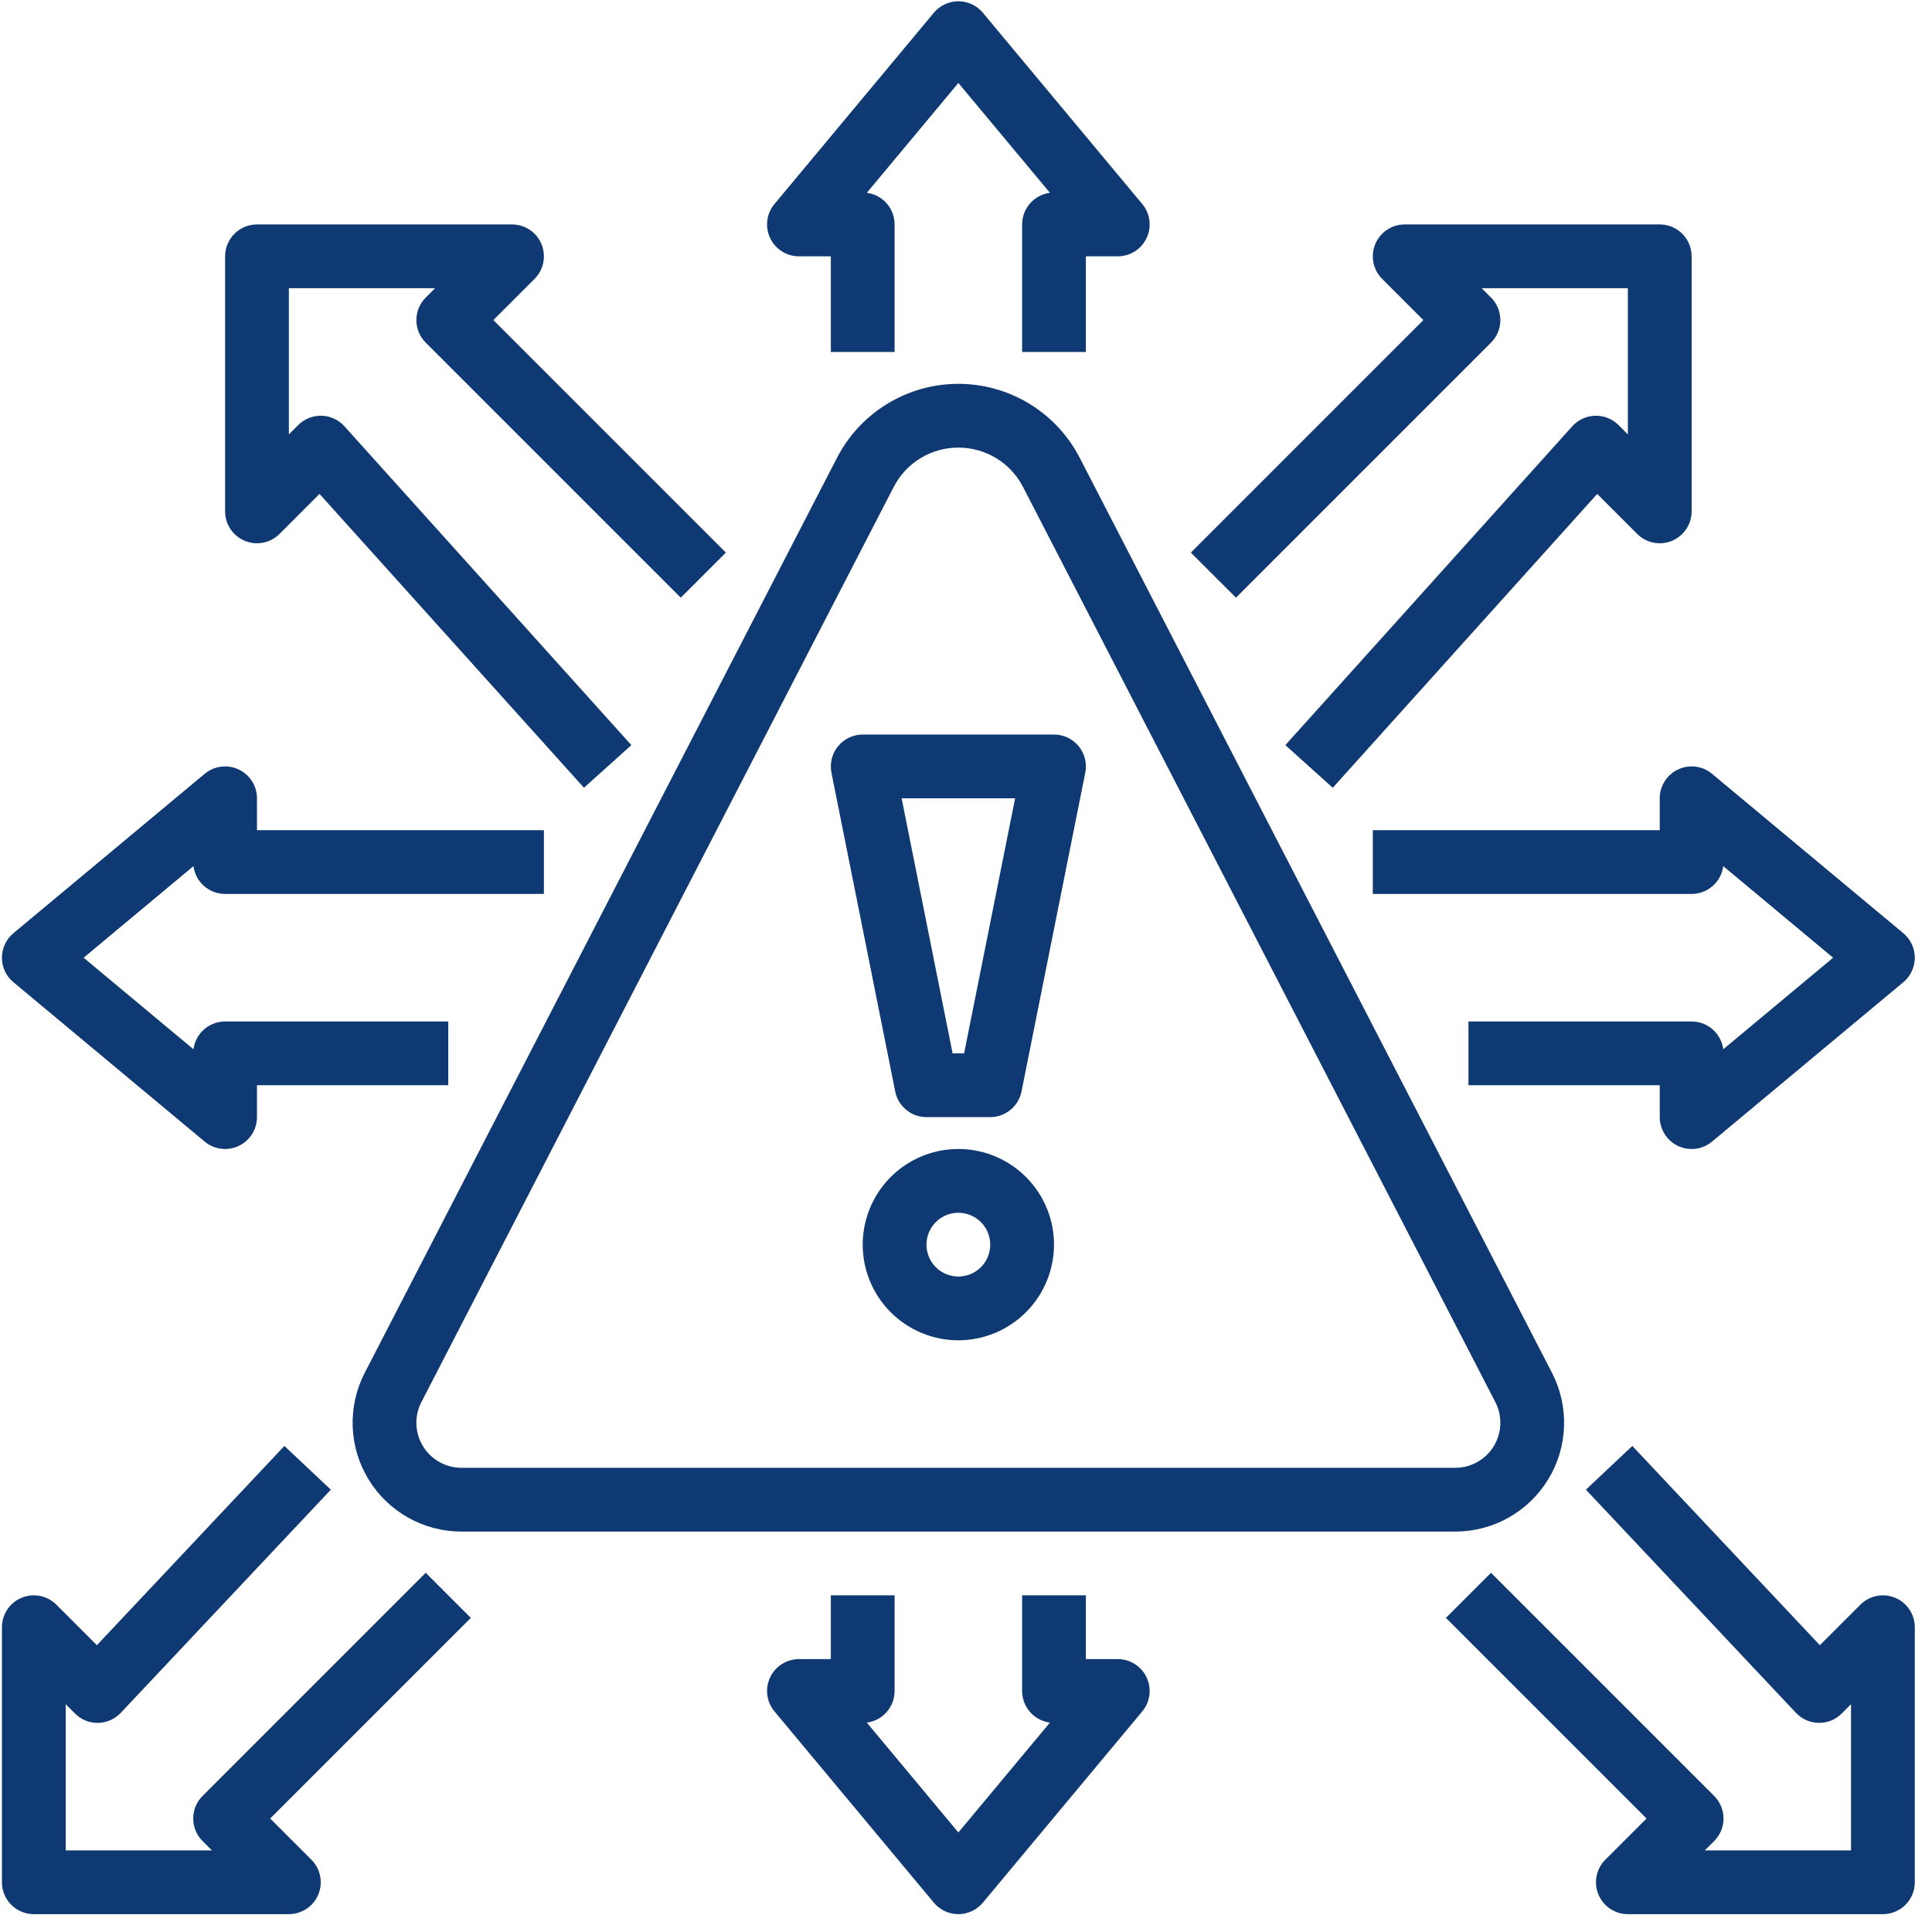
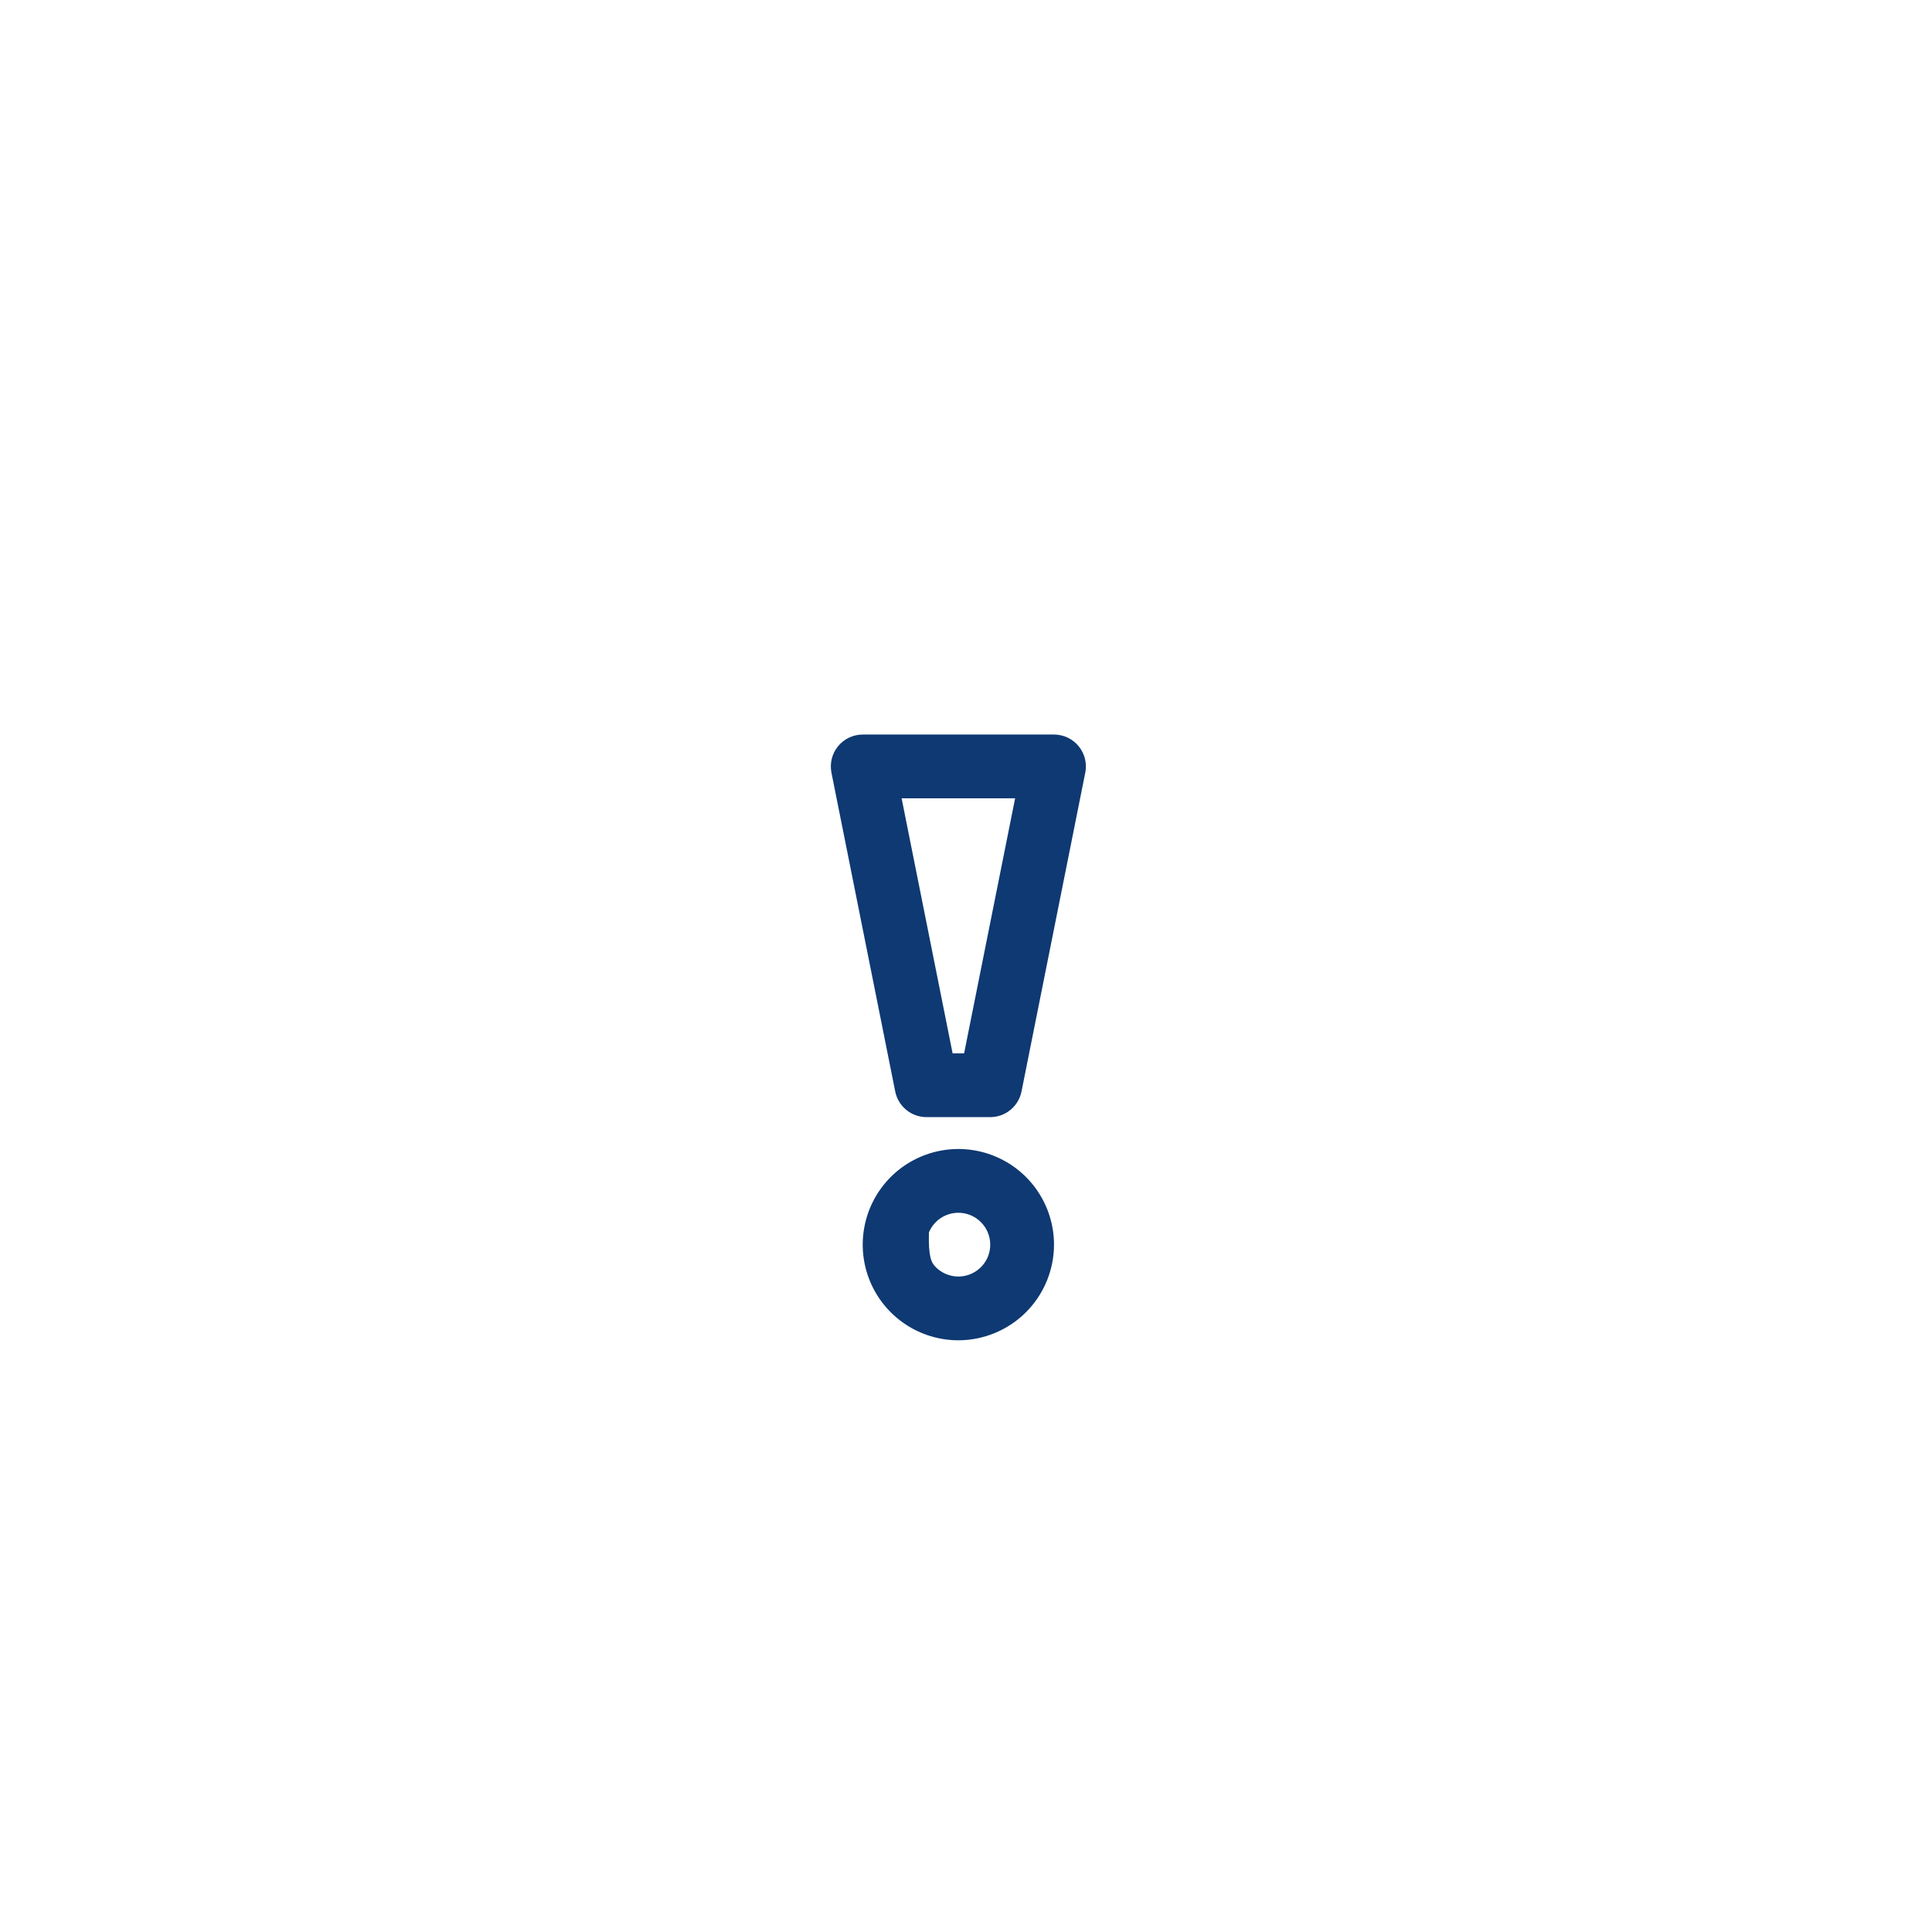
<svg xmlns="http://www.w3.org/2000/svg" width="101" height="101" viewBox="0 0 101 101" fill="none">
-   <path d="M50.101 70.067C49.112 70.067 48.145 69.773 47.323 69.224C46.501 68.674 45.86 67.894 45.481 66.98C45.103 66.066 45.004 65.061 45.197 64.091C45.39 63.121 45.866 62.23 46.565 61.531C47.264 60.832 48.155 60.356 49.125 60.163C50.095 59.97 51.1 60.069 52.014 60.447C52.928 60.826 53.709 61.467 54.258 62.289C54.807 63.111 55.101 64.078 55.101 65.067C55.099 66.392 54.572 67.663 53.635 68.6C52.697 69.538 51.426 70.065 50.101 70.067ZM50.101 63.4C49.771 63.4 49.449 63.498 49.175 63.681C48.901 63.864 48.687 64.124 48.561 64.429C48.435 64.733 48.402 65.068 48.466 65.392C48.53 65.715 48.689 66.012 48.922 66.245C49.155 66.478 49.452 66.637 49.776 66.701C50.099 66.766 50.434 66.733 50.739 66.606C51.043 66.48 51.303 66.267 51.486 65.993C51.67 65.718 51.767 65.396 51.767 65.067C51.767 64.625 51.591 64.201 51.279 63.889C50.966 63.576 50.543 63.401 50.101 63.4ZM51.767 58.4H48.434C48.049 58.4 47.675 58.267 47.377 58.022C47.08 57.778 46.875 57.438 46.8 57.06L43.466 40.394C43.418 40.152 43.424 39.902 43.484 39.663C43.543 39.424 43.655 39.201 43.812 39.01C43.968 38.819 44.165 38.666 44.388 38.56C44.611 38.455 44.854 38.4 45.101 38.4H55.101C55.347 38.4 55.591 38.455 55.814 38.56C56.037 38.666 56.233 38.819 56.39 39.01C56.546 39.201 56.658 39.424 56.718 39.663C56.778 39.902 56.783 40.152 56.735 40.394L53.402 57.06C53.326 57.438 53.122 57.778 52.824 58.022C52.526 58.267 52.153 58.4 51.767 58.4ZM49.8 55.067H50.401L53.068 41.733H47.134L49.8 55.067Z" fill="#0E3972" />
-   <path d="M76.078 80.067H24.124C23.148 80.067 22.188 79.816 21.337 79.338C20.486 78.859 19.772 78.171 19.265 77.337C18.757 76.504 18.472 75.553 18.438 74.578C18.403 73.603 18.62 72.635 19.068 71.767L43.757 23.931C44.358 22.767 45.268 21.79 46.387 21.109C47.506 20.427 48.791 20.066 50.101 20.066C51.411 20.066 52.696 20.427 53.815 21.109C54.933 21.79 55.843 22.767 56.444 23.931L81.134 71.767C81.581 72.635 81.798 73.603 81.764 74.578C81.729 75.553 81.445 76.504 80.937 77.337C80.429 78.171 79.715 78.86 78.864 79.338C78.013 79.816 77.054 80.067 76.078 80.067H76.078ZM50.101 23.4C49.402 23.398 48.717 23.59 48.12 23.953C47.523 24.317 47.039 24.838 46.719 25.46L22.03 73.296C21.845 73.655 21.755 74.056 21.769 74.46C21.783 74.864 21.901 75.258 22.111 75.603C22.322 75.948 22.617 76.233 22.97 76.431C23.322 76.629 23.72 76.733 24.124 76.733H76.078C76.482 76.733 76.879 76.629 77.232 76.431C77.584 76.233 77.88 75.948 78.09 75.603C78.3 75.258 78.418 74.864 78.433 74.46C78.447 74.056 78.357 73.656 78.172 73.296L53.482 25.46C53.163 24.838 52.678 24.317 52.082 23.953C51.485 23.59 50.799 23.398 50.101 23.4ZM56.767 18.4H53.434V11.733C53.434 11.328 53.581 10.937 53.849 10.633C54.116 10.329 54.485 10.132 54.887 10.08L50.101 4.337L45.315 10.08C45.716 10.132 46.085 10.329 46.353 10.633C46.62 10.937 46.767 11.328 46.767 11.733V18.4H43.434V13.4H41.767C41.451 13.4 41.141 13.31 40.873 13.14C40.606 12.97 40.392 12.727 40.258 12.44C40.124 12.153 40.074 11.834 40.114 11.52C40.155 11.206 40.284 10.91 40.487 10.666L48.82 0.666C48.977 0.479 49.172 0.328 49.394 0.224C49.615 0.12 49.856 0.067 50.101 0.067C50.345 0.067 50.587 0.12 50.808 0.224C51.029 0.328 51.225 0.479 51.381 0.666L59.715 10.666C59.917 10.91 60.047 11.206 60.087 11.52C60.128 11.834 60.078 12.153 59.943 12.44C59.809 12.727 59.596 12.97 59.328 13.14C59.061 13.31 58.751 13.4 58.434 13.4H56.767V18.4ZM11.768 60.067C11.378 60.067 11 59.93 10.7 59.68L0.7 51.347C0.513 51.191 0.362 50.995 0.258 50.774C0.154 50.552 0.101 50.311 0.101 50.067C0.101 49.822 0.154 49.581 0.258 49.36C0.362 49.139 0.513 48.943 0.7 48.786L10.7 40.453C10.944 40.25 11.24 40.121 11.554 40.08C11.868 40.04 12.187 40.09 12.474 40.224C12.761 40.358 13.004 40.572 13.174 40.839C13.344 41.106 13.434 41.416 13.434 41.733V43.4H28.434V46.733H11.768C11.362 46.733 10.971 46.586 10.667 46.318C10.363 46.051 10.166 45.682 10.114 45.28L4.371 50.067L10.114 54.853C10.166 54.451 10.363 54.082 10.667 53.815C10.971 53.547 11.362 53.4 11.768 53.4H23.434V56.733H13.434V58.4C13.434 58.842 13.259 59.266 12.946 59.578C12.633 59.891 12.21 60.067 11.768 60.067ZM50.101 100.067C49.856 100.067 49.615 100.013 49.394 99.909C49.172 99.806 48.977 99.655 48.82 99.467L40.487 89.467C40.284 89.224 40.155 88.927 40.114 88.613C40.074 88.299 40.124 87.98 40.258 87.693C40.392 87.406 40.606 87.163 40.873 86.994C41.141 86.824 41.451 86.733 41.767 86.733H43.434V83.4H46.767V88.4C46.767 88.805 46.62 89.196 46.353 89.501C46.085 89.805 45.716 90.001 45.315 90.053L50.101 95.797L54.887 90.053C54.485 90.001 54.116 89.805 53.849 89.5C53.582 89.196 53.434 88.805 53.434 88.4V83.4H56.767V86.733H58.434C58.751 86.733 59.061 86.824 59.328 86.994C59.596 87.163 59.809 87.406 59.943 87.693C60.078 87.98 60.128 88.299 60.087 88.613C60.047 88.927 59.917 89.224 59.715 89.467L51.381 99.467C51.225 99.655 51.029 99.806 50.808 99.909C50.587 100.013 50.345 100.067 50.101 100.067ZM88.434 60.067C87.992 60.067 87.568 59.891 87.255 59.578C86.943 59.266 86.767 58.842 86.767 58.4V56.733H76.767V53.4H88.434C88.839 53.4 89.23 53.547 89.534 53.815C89.839 54.082 90.035 54.451 90.087 54.853L95.831 50.067L90.087 45.28C90.035 45.682 89.839 46.051 89.534 46.318C89.23 46.586 88.839 46.733 88.434 46.733H71.767V43.4H86.767V41.733C86.767 41.416 86.858 41.106 87.028 40.839C87.198 40.572 87.44 40.358 87.727 40.224C88.014 40.09 88.333 40.04 88.647 40.08C88.962 40.121 89.258 40.25 89.501 40.453L99.501 48.786C99.689 48.943 99.84 49.138 99.943 49.36C100.047 49.581 100.101 49.822 100.101 50.066C100.101 50.311 100.047 50.552 99.943 50.773C99.84 50.995 99.689 51.19 99.501 51.347L89.501 59.68C89.202 59.93 88.824 60.067 88.434 60.067ZM30.529 41.182L16.704 25.821L14.613 27.912C14.38 28.145 14.083 28.304 13.759 28.368C13.436 28.432 13.101 28.399 12.796 28.273C12.492 28.147 12.232 27.933 12.048 27.659C11.865 27.385 11.768 27.063 11.768 26.733V13.4C11.768 12.958 11.943 12.534 12.256 12.221C12.568 11.909 12.992 11.733 13.434 11.733H26.767C27.097 11.733 27.419 11.831 27.693 12.014C27.968 12.197 28.181 12.458 28.307 12.762C28.433 13.067 28.466 13.402 28.402 13.725C28.338 14.048 28.179 14.345 27.946 14.579L25.791 16.733L37.946 28.888L35.589 31.245L22.256 17.912C22.101 17.757 21.978 17.573 21.894 17.371C21.811 17.169 21.767 16.952 21.767 16.733C21.767 16.514 21.811 16.298 21.894 16.096C21.978 15.893 22.101 15.71 22.256 15.555L22.744 15.067H15.101V22.71L15.589 22.221C15.749 22.061 15.94 21.936 16.15 21.852C16.36 21.768 16.585 21.728 16.811 21.734C17.037 21.74 17.26 21.792 17.465 21.887C17.671 21.981 17.855 22.117 18.006 22.285L33.006 38.952L30.529 41.182ZM98.434 100.067H85.101C84.771 100.067 84.449 99.969 84.175 99.786C83.901 99.603 83.687 99.342 83.561 99.038C83.435 98.733 83.402 98.398 83.466 98.075C83.53 97.751 83.689 97.454 83.922 97.221L86.077 95.067L75.589 84.579L77.946 82.221L89.613 93.888C89.767 94.043 89.89 94.227 89.974 94.429C90.058 94.631 90.101 94.848 90.101 95.067C90.101 95.285 90.058 95.502 89.974 95.704C89.89 95.907 89.767 96.09 89.613 96.245L89.124 96.733H96.767V89.09L96.279 89.579C96.122 89.737 95.934 89.862 95.728 89.946C95.521 90.03 95.299 90.071 95.076 90.066C94.852 90.063 94.632 90.015 94.428 89.925C94.224 89.835 94.04 89.705 93.887 89.542L82.907 77.876L85.334 75.591L95.137 86.007L97.256 83.888C97.489 83.655 97.786 83.496 98.109 83.432C98.432 83.368 98.767 83.401 99.072 83.527C99.376 83.653 99.637 83.867 99.82 84.141C100.003 84.415 100.101 84.737 100.101 85.067V98.4C100.101 98.842 99.925 99.266 99.613 99.579C99.3 99.891 98.876 100.067 98.434 100.067ZM15.101 100.067H1.767C1.325 100.067 0.902 99.891 0.589 99.579C0.276 99.266 0.101 98.842 0.101 98.4V85.067C0.101 84.737 0.199 84.415 0.382 84.141C0.565 83.867 0.825 83.653 1.13 83.527C1.434 83.401 1.769 83.368 2.093 83.432C2.416 83.496 2.713 83.655 2.946 83.888L5.065 86.007L14.867 75.591L17.295 77.876L6.315 89.542C6.162 89.705 5.978 89.835 5.773 89.925C5.569 90.015 5.349 90.063 5.126 90.067C4.902 90.072 4.681 90.031 4.474 89.947C4.267 89.863 4.079 89.738 3.922 89.579L3.434 89.09V96.733H11.077L10.589 96.245C10.434 96.09 10.311 95.907 10.228 95.704C10.144 95.502 10.101 95.285 10.101 95.067C10.101 94.848 10.144 94.631 10.228 94.429C10.311 94.227 10.434 94.043 10.589 93.888L22.256 82.221L24.613 84.579L14.124 95.067L16.279 97.221C16.512 97.454 16.671 97.751 16.735 98.075C16.8 98.398 16.767 98.733 16.641 99.038C16.515 99.342 16.301 99.603 16.027 99.786C15.753 99.969 15.43 100.067 15.101 100.067ZM69.673 41.182L67.195 38.952L82.195 22.285C82.347 22.117 82.531 21.981 82.736 21.887C82.942 21.792 83.164 21.74 83.39 21.734C83.617 21.728 83.841 21.768 84.052 21.852C84.262 21.936 84.453 22.061 84.613 22.221L85.101 22.71V15.067H77.458L77.946 15.555C78.101 15.71 78.224 15.893 78.307 16.096C78.391 16.298 78.434 16.514 78.434 16.733C78.434 16.952 78.391 17.169 78.307 17.371C78.224 17.573 78.101 17.757 77.946 17.912L64.613 31.245L62.255 28.888L74.41 16.733L72.255 14.579C72.022 14.345 71.864 14.048 71.799 13.725C71.735 13.402 71.768 13.067 71.894 12.762C72.02 12.458 72.234 12.197 72.508 12.014C72.782 11.831 73.104 11.733 73.434 11.733H86.767C87.209 11.733 87.633 11.909 87.946 12.221C88.258 12.534 88.434 12.958 88.434 13.4V26.733C88.434 27.063 88.336 27.385 88.153 27.659C87.97 27.933 87.71 28.147 87.405 28.273C87.101 28.399 86.766 28.432 86.442 28.368C86.119 28.304 85.822 28.145 85.589 27.912L83.498 25.821L69.673 41.182Z" fill="#0E3972" />
+   <path d="M50.101 70.067C49.112 70.067 48.145 69.773 47.323 69.224C46.501 68.674 45.86 67.894 45.481 66.98C45.103 66.066 45.004 65.061 45.197 64.091C45.39 63.121 45.866 62.23 46.565 61.531C47.264 60.832 48.155 60.356 49.125 60.163C50.095 59.97 51.1 60.069 52.014 60.447C52.928 60.826 53.709 61.467 54.258 62.289C54.807 63.111 55.101 64.078 55.101 65.067C55.099 66.392 54.572 67.663 53.635 68.6C52.697 69.538 51.426 70.065 50.101 70.067ZM50.101 63.4C49.771 63.4 49.449 63.498 49.175 63.681C48.901 63.864 48.687 64.124 48.561 64.429C48.53 65.715 48.689 66.012 48.922 66.245C49.155 66.478 49.452 66.637 49.776 66.701C50.099 66.766 50.434 66.733 50.739 66.606C51.043 66.48 51.303 66.267 51.486 65.993C51.67 65.718 51.767 65.396 51.767 65.067C51.767 64.625 51.591 64.201 51.279 63.889C50.966 63.576 50.543 63.401 50.101 63.4ZM51.767 58.4H48.434C48.049 58.4 47.675 58.267 47.377 58.022C47.08 57.778 46.875 57.438 46.8 57.06L43.466 40.394C43.418 40.152 43.424 39.902 43.484 39.663C43.543 39.424 43.655 39.201 43.812 39.01C43.968 38.819 44.165 38.666 44.388 38.56C44.611 38.455 44.854 38.4 45.101 38.4H55.101C55.347 38.4 55.591 38.455 55.814 38.56C56.037 38.666 56.233 38.819 56.39 39.01C56.546 39.201 56.658 39.424 56.718 39.663C56.778 39.902 56.783 40.152 56.735 40.394L53.402 57.06C53.326 57.438 53.122 57.778 52.824 58.022C52.526 58.267 52.153 58.4 51.767 58.4ZM49.8 55.067H50.401L53.068 41.733H47.134L49.8 55.067Z" fill="#0E3972" />
</svg>